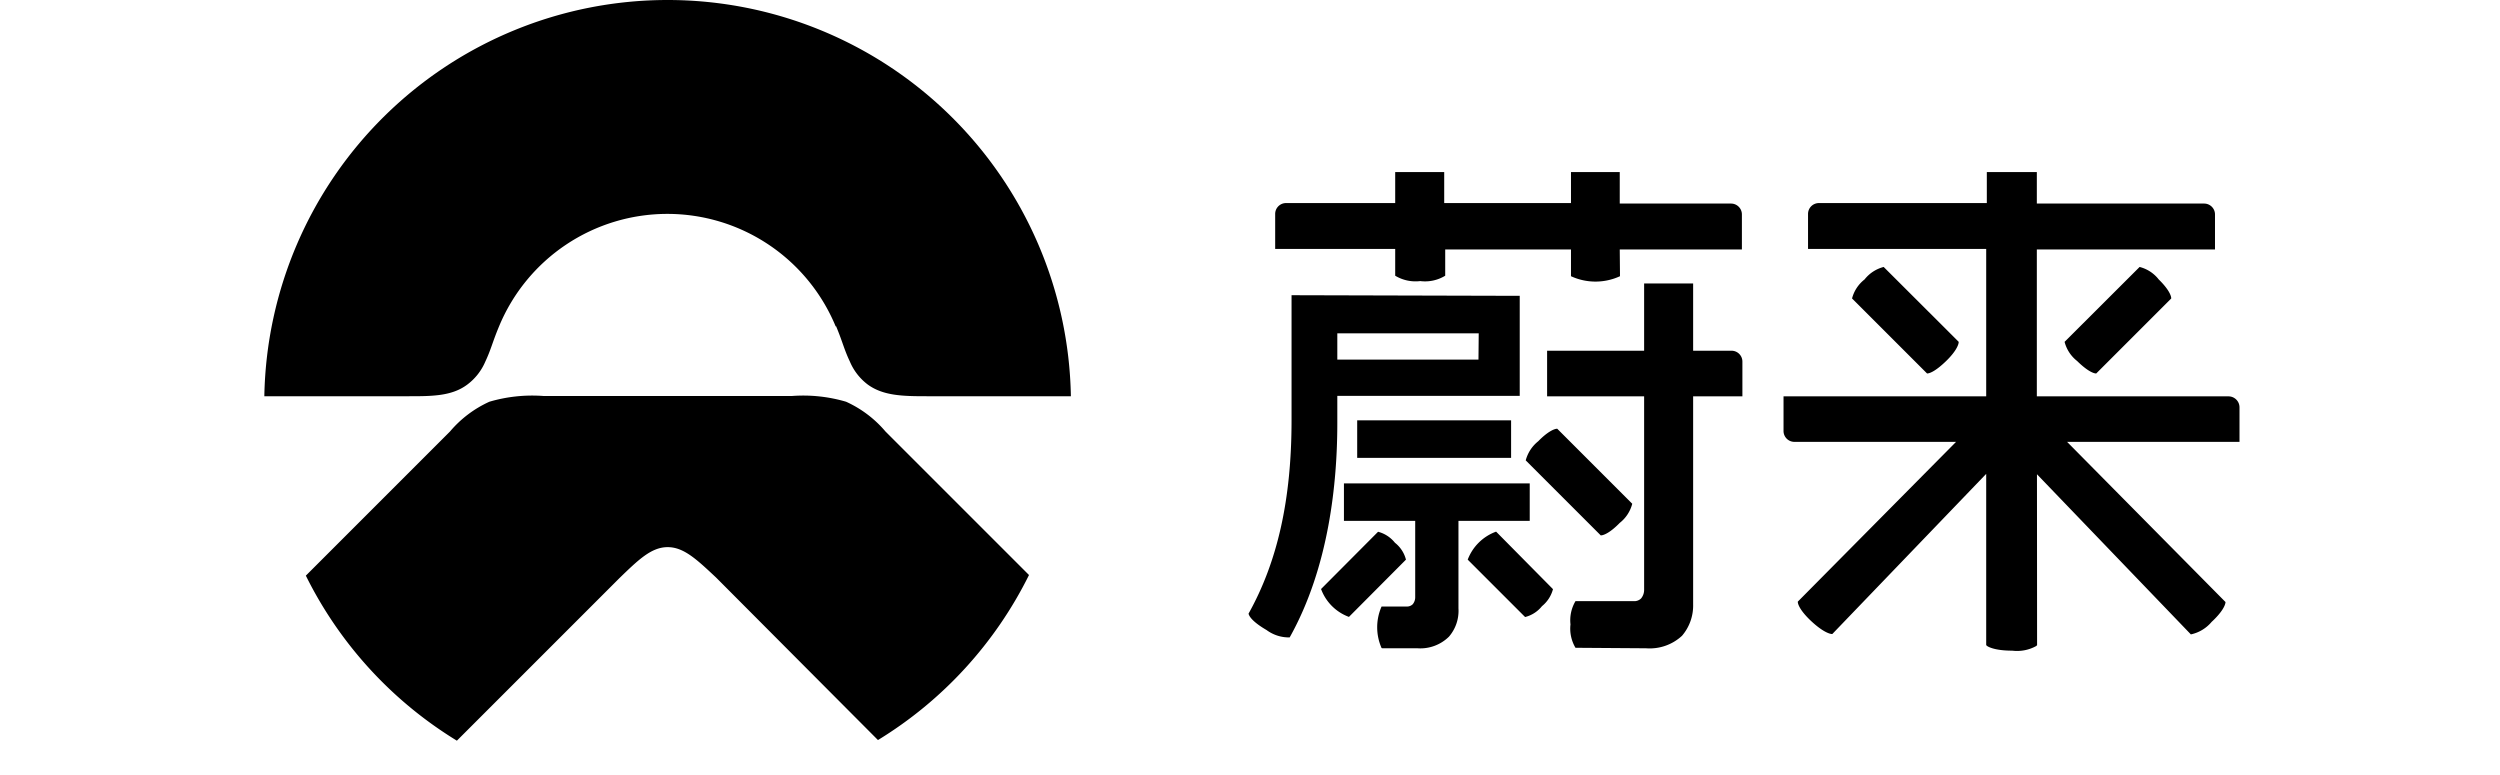
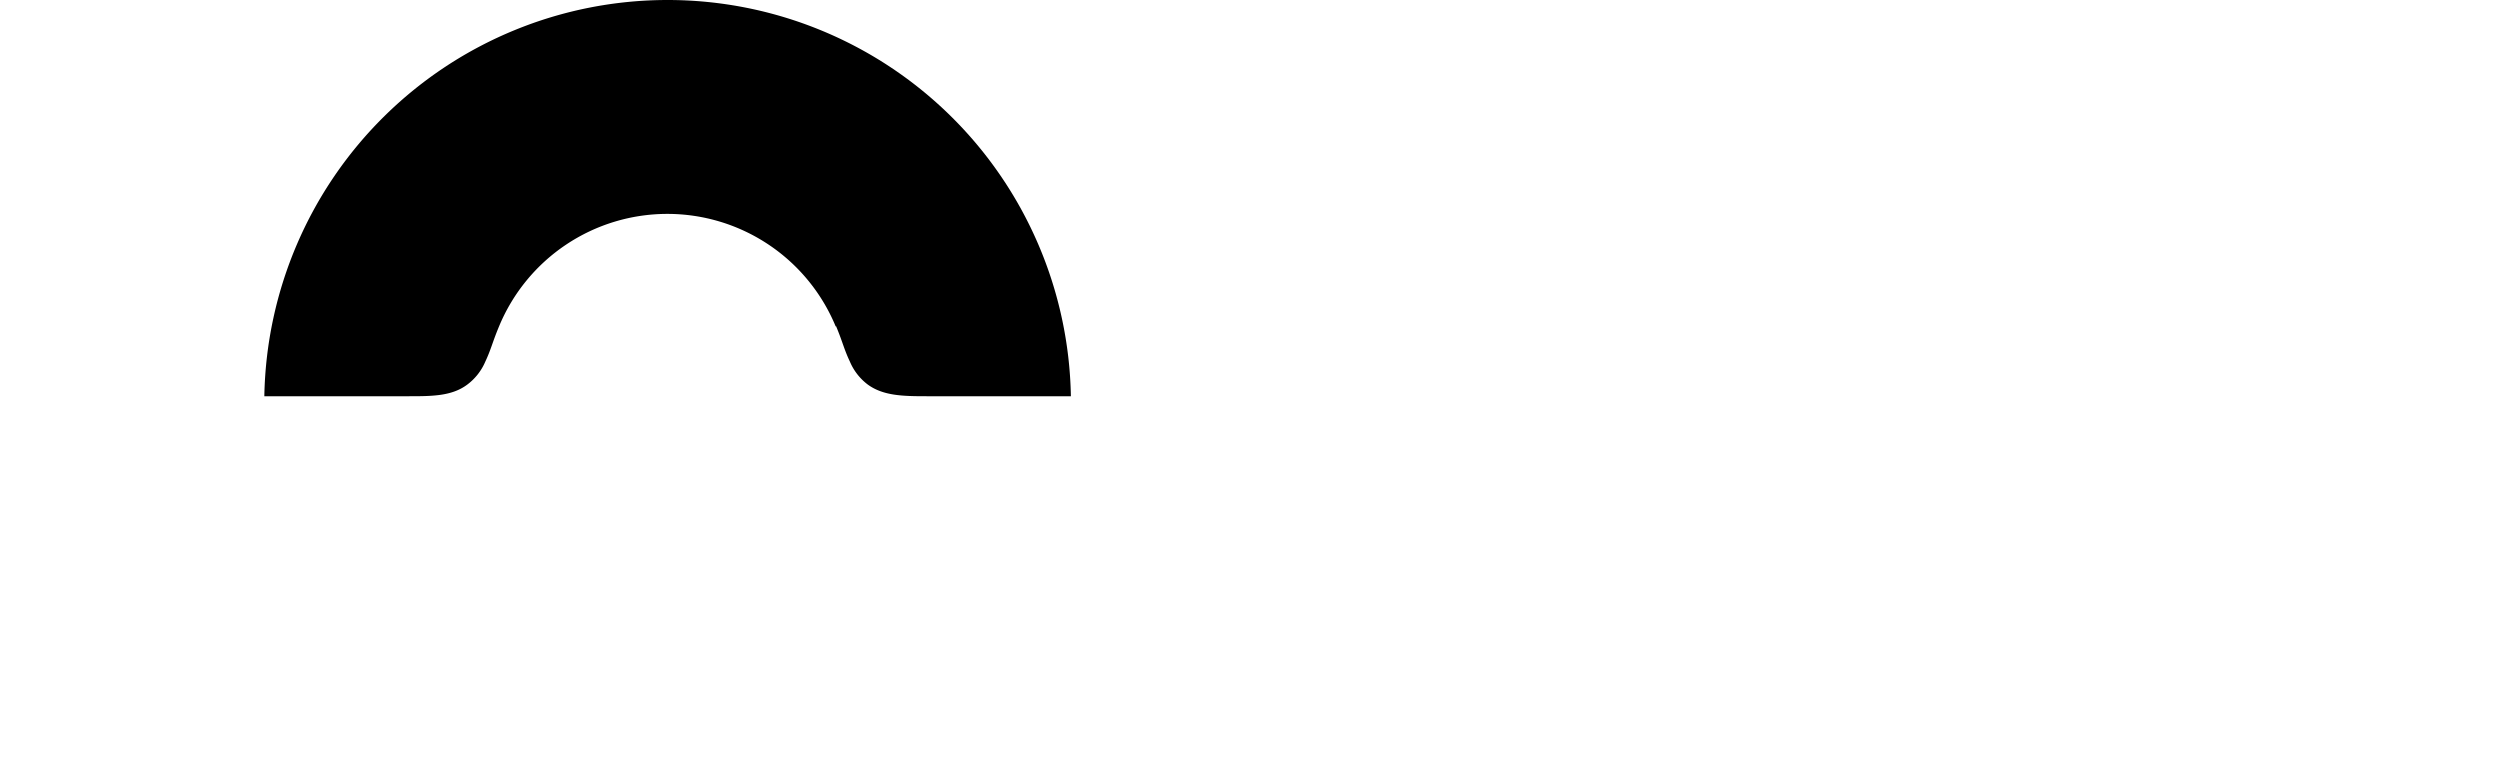
<svg xmlns="http://www.w3.org/2000/svg" viewBox="17.177 18.238 158.299 61.987" width="2500" height="775">
  <path d="M63.22 44.33c.53 1.27.63 1.83 1.1 2.82A4.48 4.48 0 0 0 65.76 49c1.24.9 2.82.93 4.72.93H82a32.26 32.26 0 0 0-64.51 0H29c1.9 0 3.48 0 4.72-.93a4.48 4.48 0 0 0 1.44-1.83c.47-1 .57-1.55 1.1-2.82a14.57 14.57 0 0 1 26.93 0z" />
-   <path d="M78.65 64.23a32.24 32.24 0 0 1-12.08 13.2l-12.95-13C52.09 63 51.05 62 49.75 62s-2.33 1-3.86 2.48l-13 13a32.24 32.24 0 0 1-12.08-13.2l11.53-11.53a9 9 0 0 1 3.15-2.38 12.13 12.13 0 0 1 4.32-.46H59.7a12.13 12.13 0 0 1 4.32.46 9 9 0 0 1 3.15 2.38zM104.9 54.86v-3h12.31v3zm16-2.33c-.26 0-.81.27-1.52 1a2.92 2.92 0 0 0-1 1.53l6 6c.27 0 .81-.27 1.52-1a2.85 2.85 0 0 0 1-1.53zm5-14.34h9.77v-2.8a.87.87 0 0 0-.87-.87h-8.9V32H122v2.48h-10.14V32h-3.92v2.48h-8.73a.87.87 0 0 0-.87.87v2.8h9.6v2.14a3.13 3.13 0 0 0 2 .43 3.09 3.09 0 0 0 2-.43v-2.1H122v2.14a4.68 4.68 0 0 0 3.92 0zm-8 3.71v8h-14.59v2.18c0 4.72-.65 11.5-3.81 17.14a3 3 0 0 1-1.85-.59c-.93-.54-1.37-1-1.44-1.31 2.31-4.14 3.44-9.11 3.44-15.47v-10zm-3.28 3h-11.31V47h11.29zm-7.7 25.19h2.81a3.26 3.26 0 0 0 2.51-.93 3.16 3.16 0 0 0 .76-2.26v-7h5.7v-3h-14.86v3h5.7V66a.87.87 0 0 1-.2.57.66.66 0 0 1-.49.18h-2a4.11 4.11 0 0 0 0 3.32zm21.09 0a3.8 3.8 0 0 0 2.87-1 3.71 3.71 0 0 0 .89-2.51V49.94h3.94v-2.78a.87.87 0 0 0-.87-.87h-3.07v-5.38h-3.92v5.38h-7.76v3.65h7.76v15.49a1.08 1.08 0 0 1-.24.67.77.77 0 0 1-.59.22h-4.66a3 3 0 0 0-.4 1.86 3 3 0 0 0 .4 1.87zm-26-4.74a3.76 3.76 0 0 0 2.23 2.23L108.8 63a2.49 2.49 0 0 0-.88-1.35 2.55 2.55 0 0 0-1.35-.88zm14-4.59a3.83 3.83 0 0 0-2.27 2.24l4.59 4.59a2.51 2.51 0 0 0 1.35-.87 2.6 2.6 0 0 0 .88-1.36zm37-15.18c0 .27-.27.82-1 1.53s-1.26 1-1.53 1l-6-6a2.83 2.83 0 0 1 1-1.52 2.85 2.85 0 0 1 1.53-1zm8.47 0a2.84 2.84 0 0 0 1 1.53c.72.71 1.26 1 1.53 1l6-6c0-.27-.27-.81-1-1.52a2.82 2.82 0 0 0-1.53-1zm-2.21 10.59l12.31 12.81a3 3 0 0 0 1.66-1c.79-.73 1.1-1.3 1.11-1.59l-12.67-12.81h13.79v-2.77a.88.88 0 0 0-.88-.87h-15.33V38.19h14.25v-2.8a.87.87 0 0 0-.87-.87h-13.38V32h-4v2.48h-13.42a.87.87 0 0 0-.88.87v2.8h14.25v11.79H139v2.76a.87.87 0 0 0 .88.88h12.92l-12.66 12.78c0 .29.32.86 1.11 1.59s1.37 1 1.65 1l12.31-12.81v13.7l.08.07s.48.37 2 .37a3.17 3.17 0 0 0 1.92-.37l.07-.07z" />
</svg>